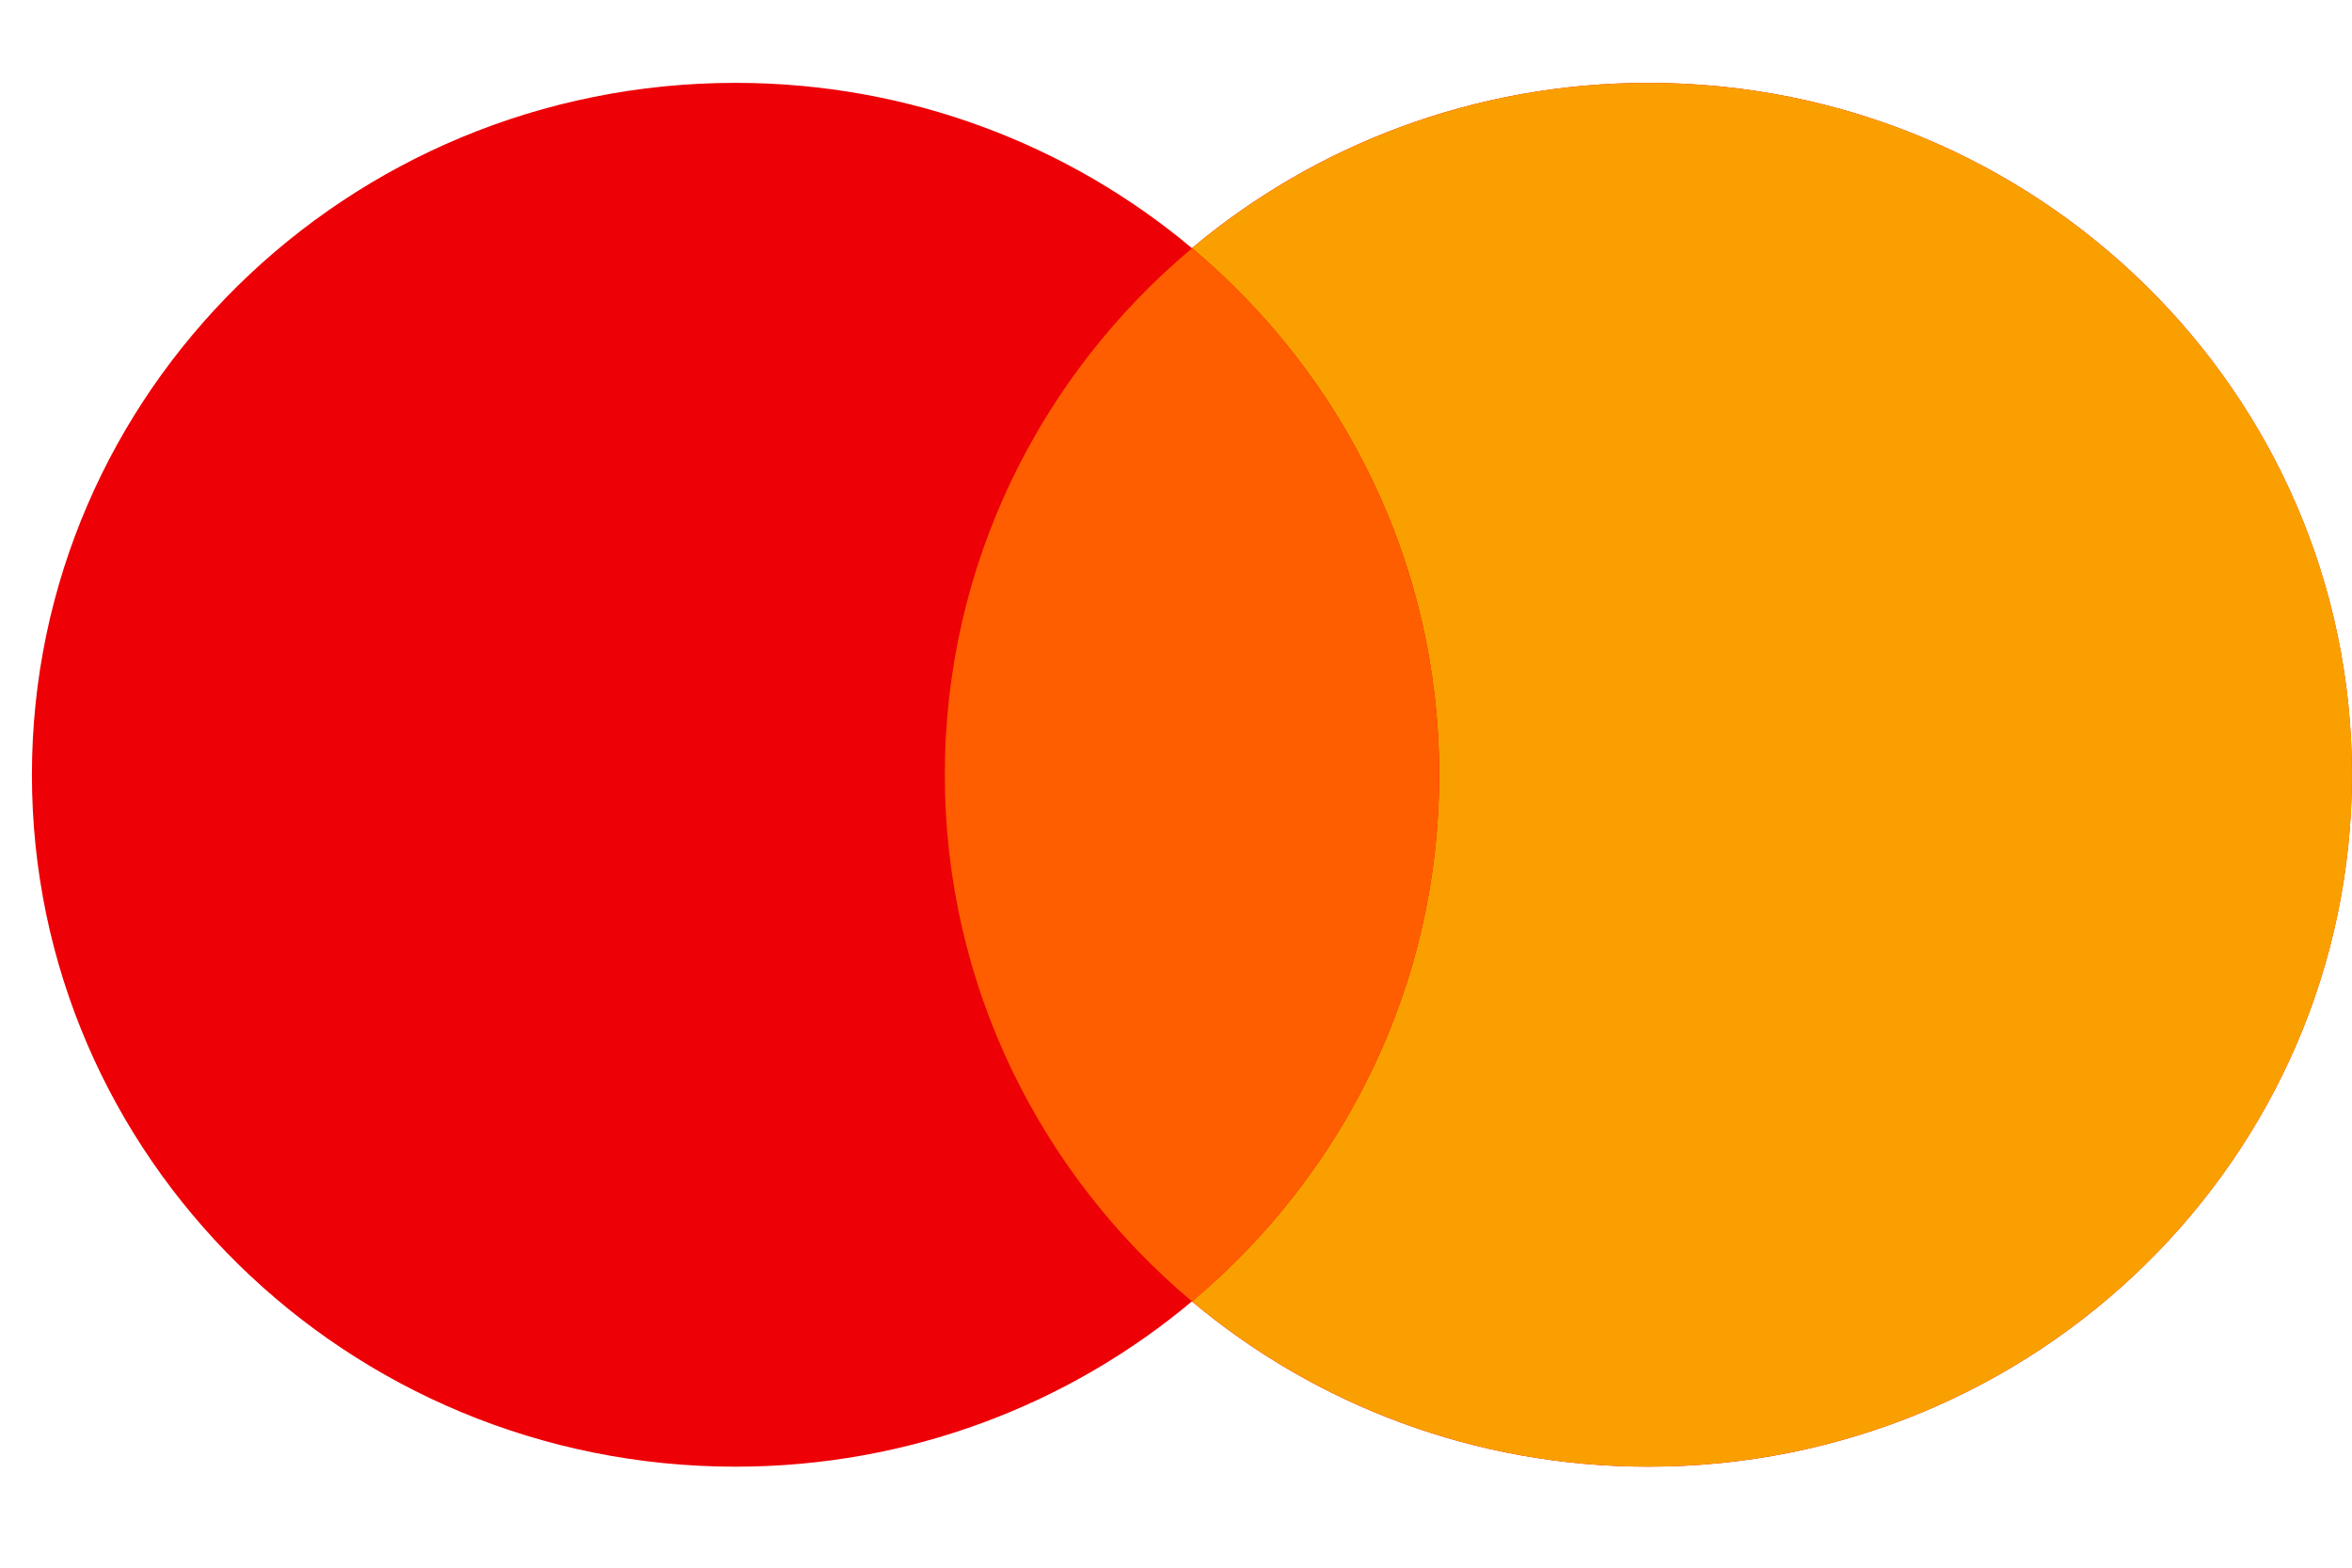
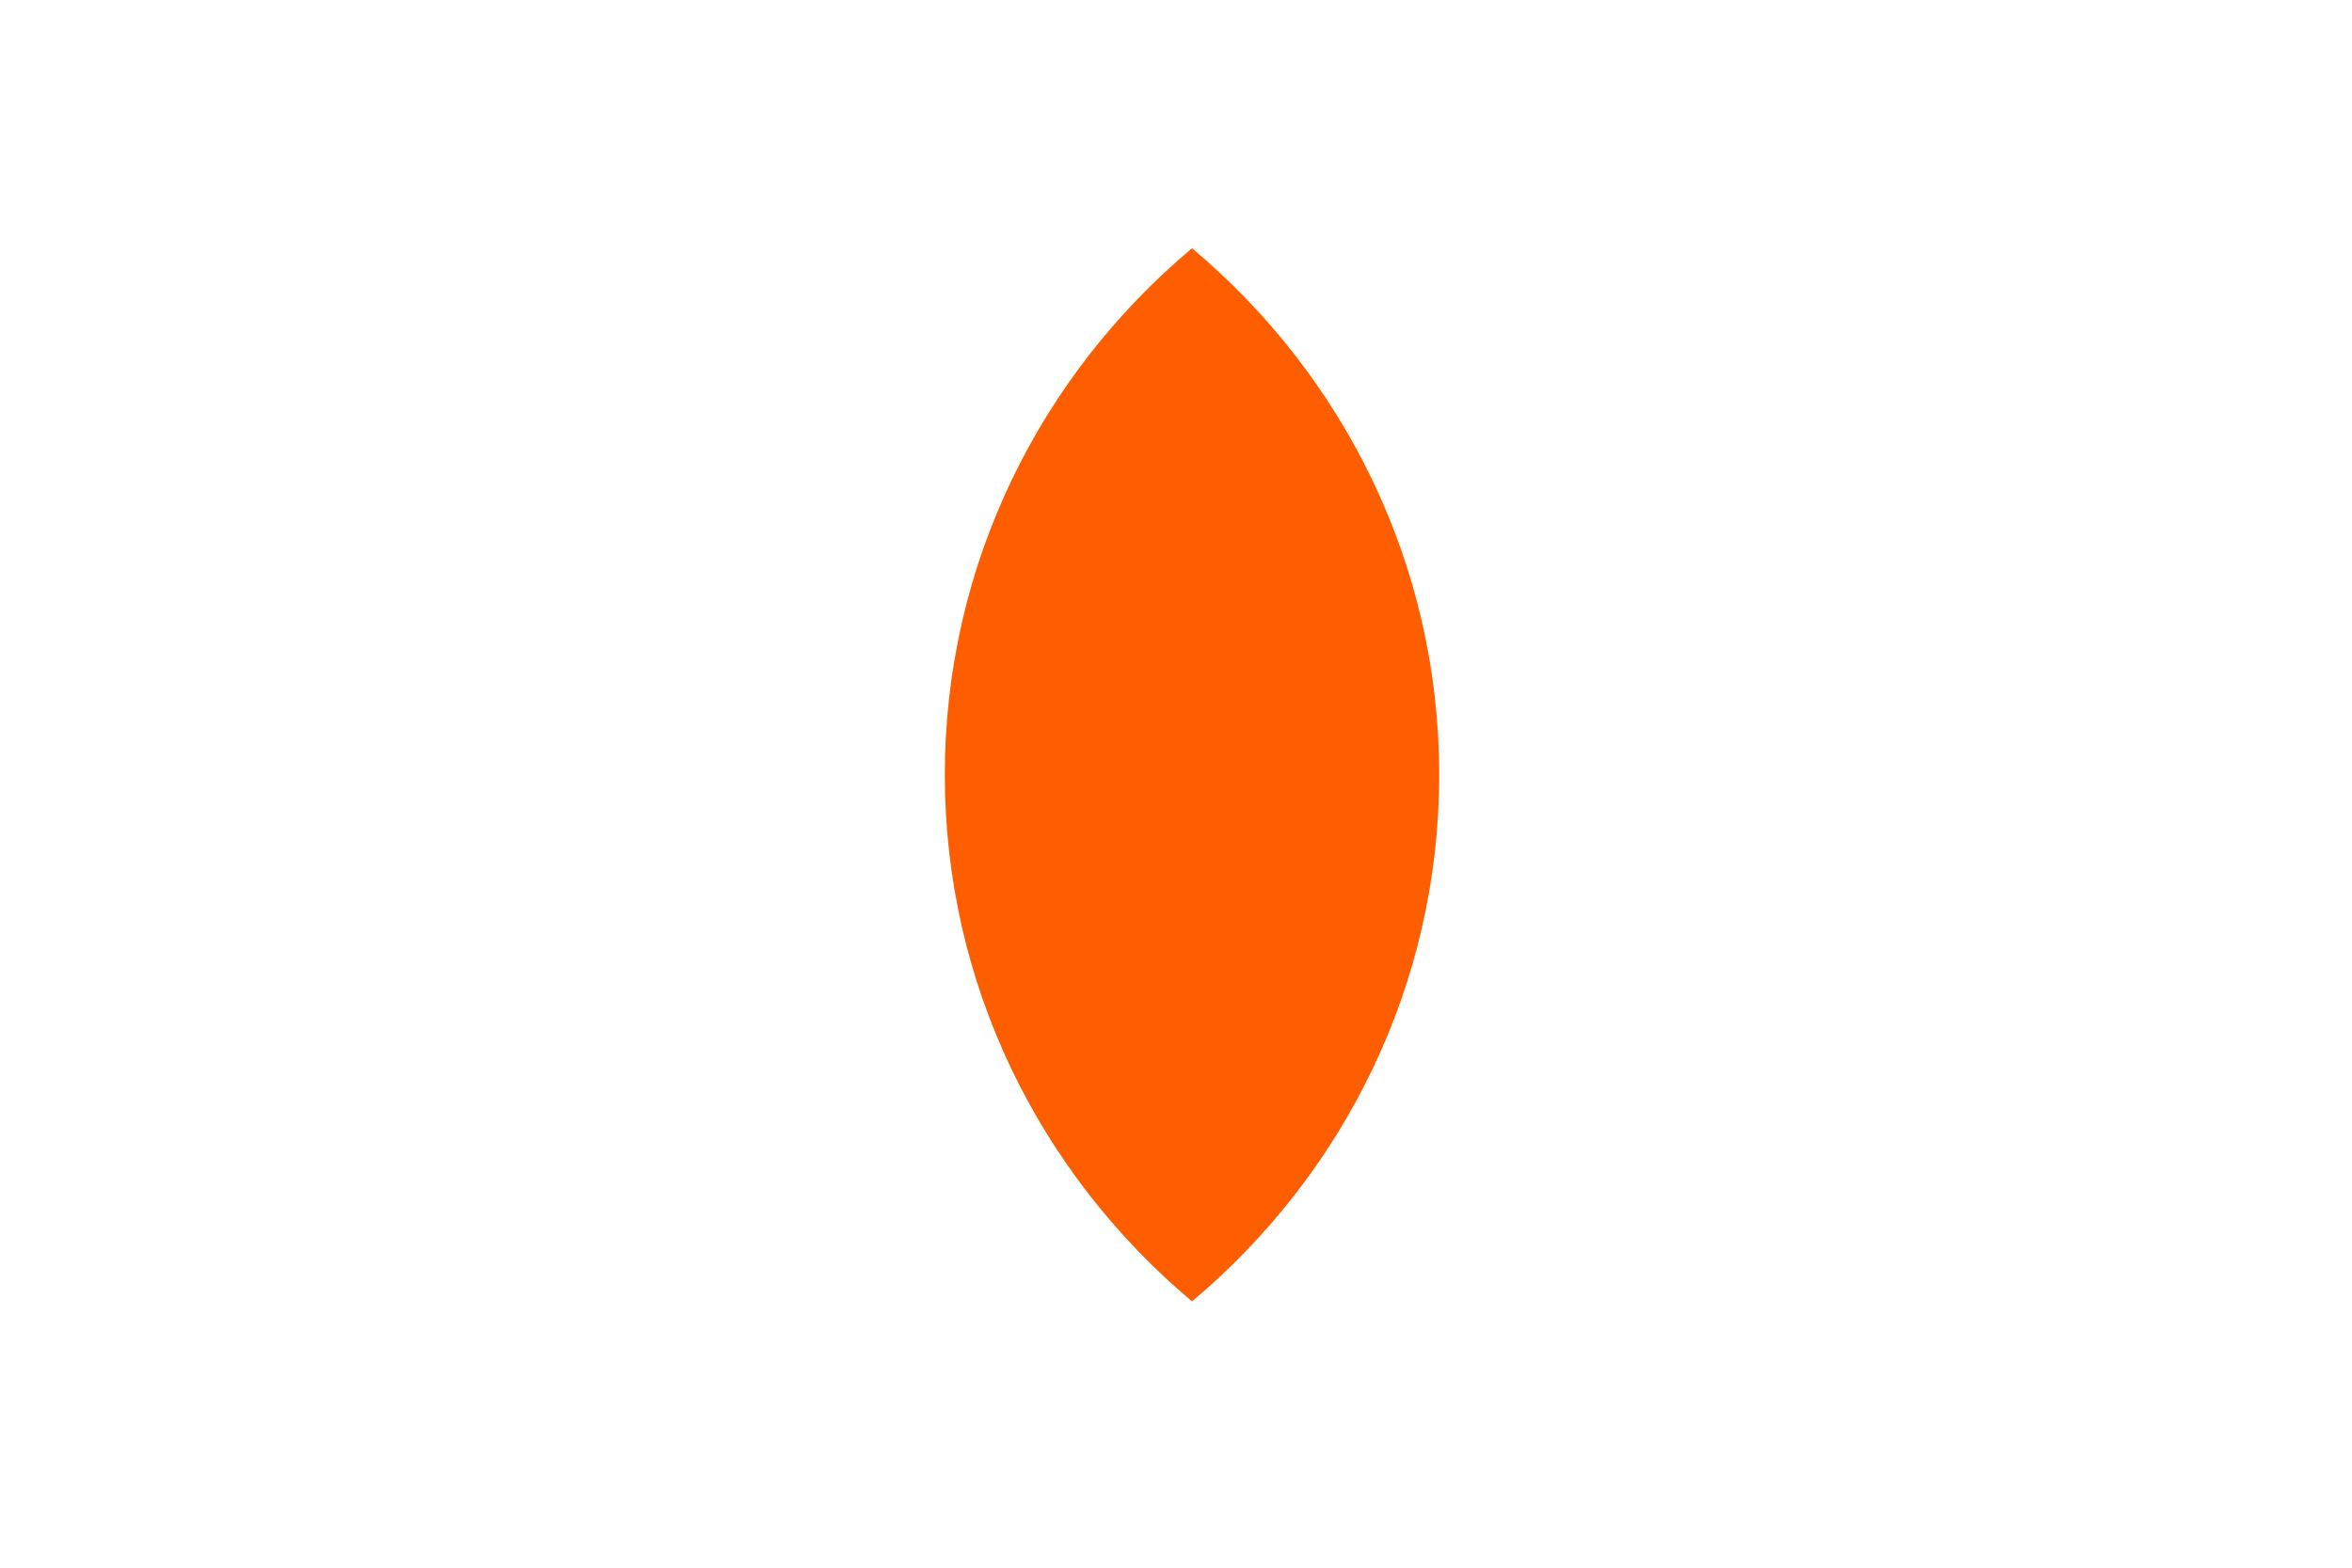
<svg xmlns="http://www.w3.org/2000/svg" width="21" height="14" viewBox="0 0 21 14" fill="none">
  <g id="Mastercard">
-     <path id="Left" fill-rule="evenodd" clip-rule="evenodd" d="M10.642 11.622C9.545 12.542 8.122 13.098 6.567 13.098C3.098 13.098 0.285 10.331 0.285 6.919C0.285 3.507 3.098 0.74 6.567 0.74C8.122 0.74 9.545 1.296 10.642 2.216C11.739 1.296 13.162 0.74 14.717 0.74C18.187 0.74 20.999 3.507 20.999 6.919C20.999 10.331 18.187 13.098 14.717 13.098C13.162 13.098 11.739 12.542 10.642 11.622Z" fill="#ED0006" />
-     <path id="Right" fill-rule="evenodd" clip-rule="evenodd" d="M10.643 11.622C11.993 10.488 12.85 8.802 12.85 6.919C12.85 5.036 11.993 3.35 10.643 2.216C11.74 1.296 13.163 0.74 14.717 0.74C18.187 0.74 21 3.507 21 6.919C21 10.331 18.187 13.098 14.717 13.098C13.163 13.098 11.74 12.542 10.643 11.622Z" fill="#F9A000" />
    <path id="Middle" fill-rule="evenodd" clip-rule="evenodd" d="M10.643 11.622C11.993 10.488 12.85 8.802 12.85 6.919C12.85 5.036 11.993 3.35 10.643 2.217C9.292 3.35 8.436 5.036 8.436 6.919C8.436 8.802 9.292 10.488 10.643 11.622Z" fill="#FF5E00" />
  </g>
</svg>